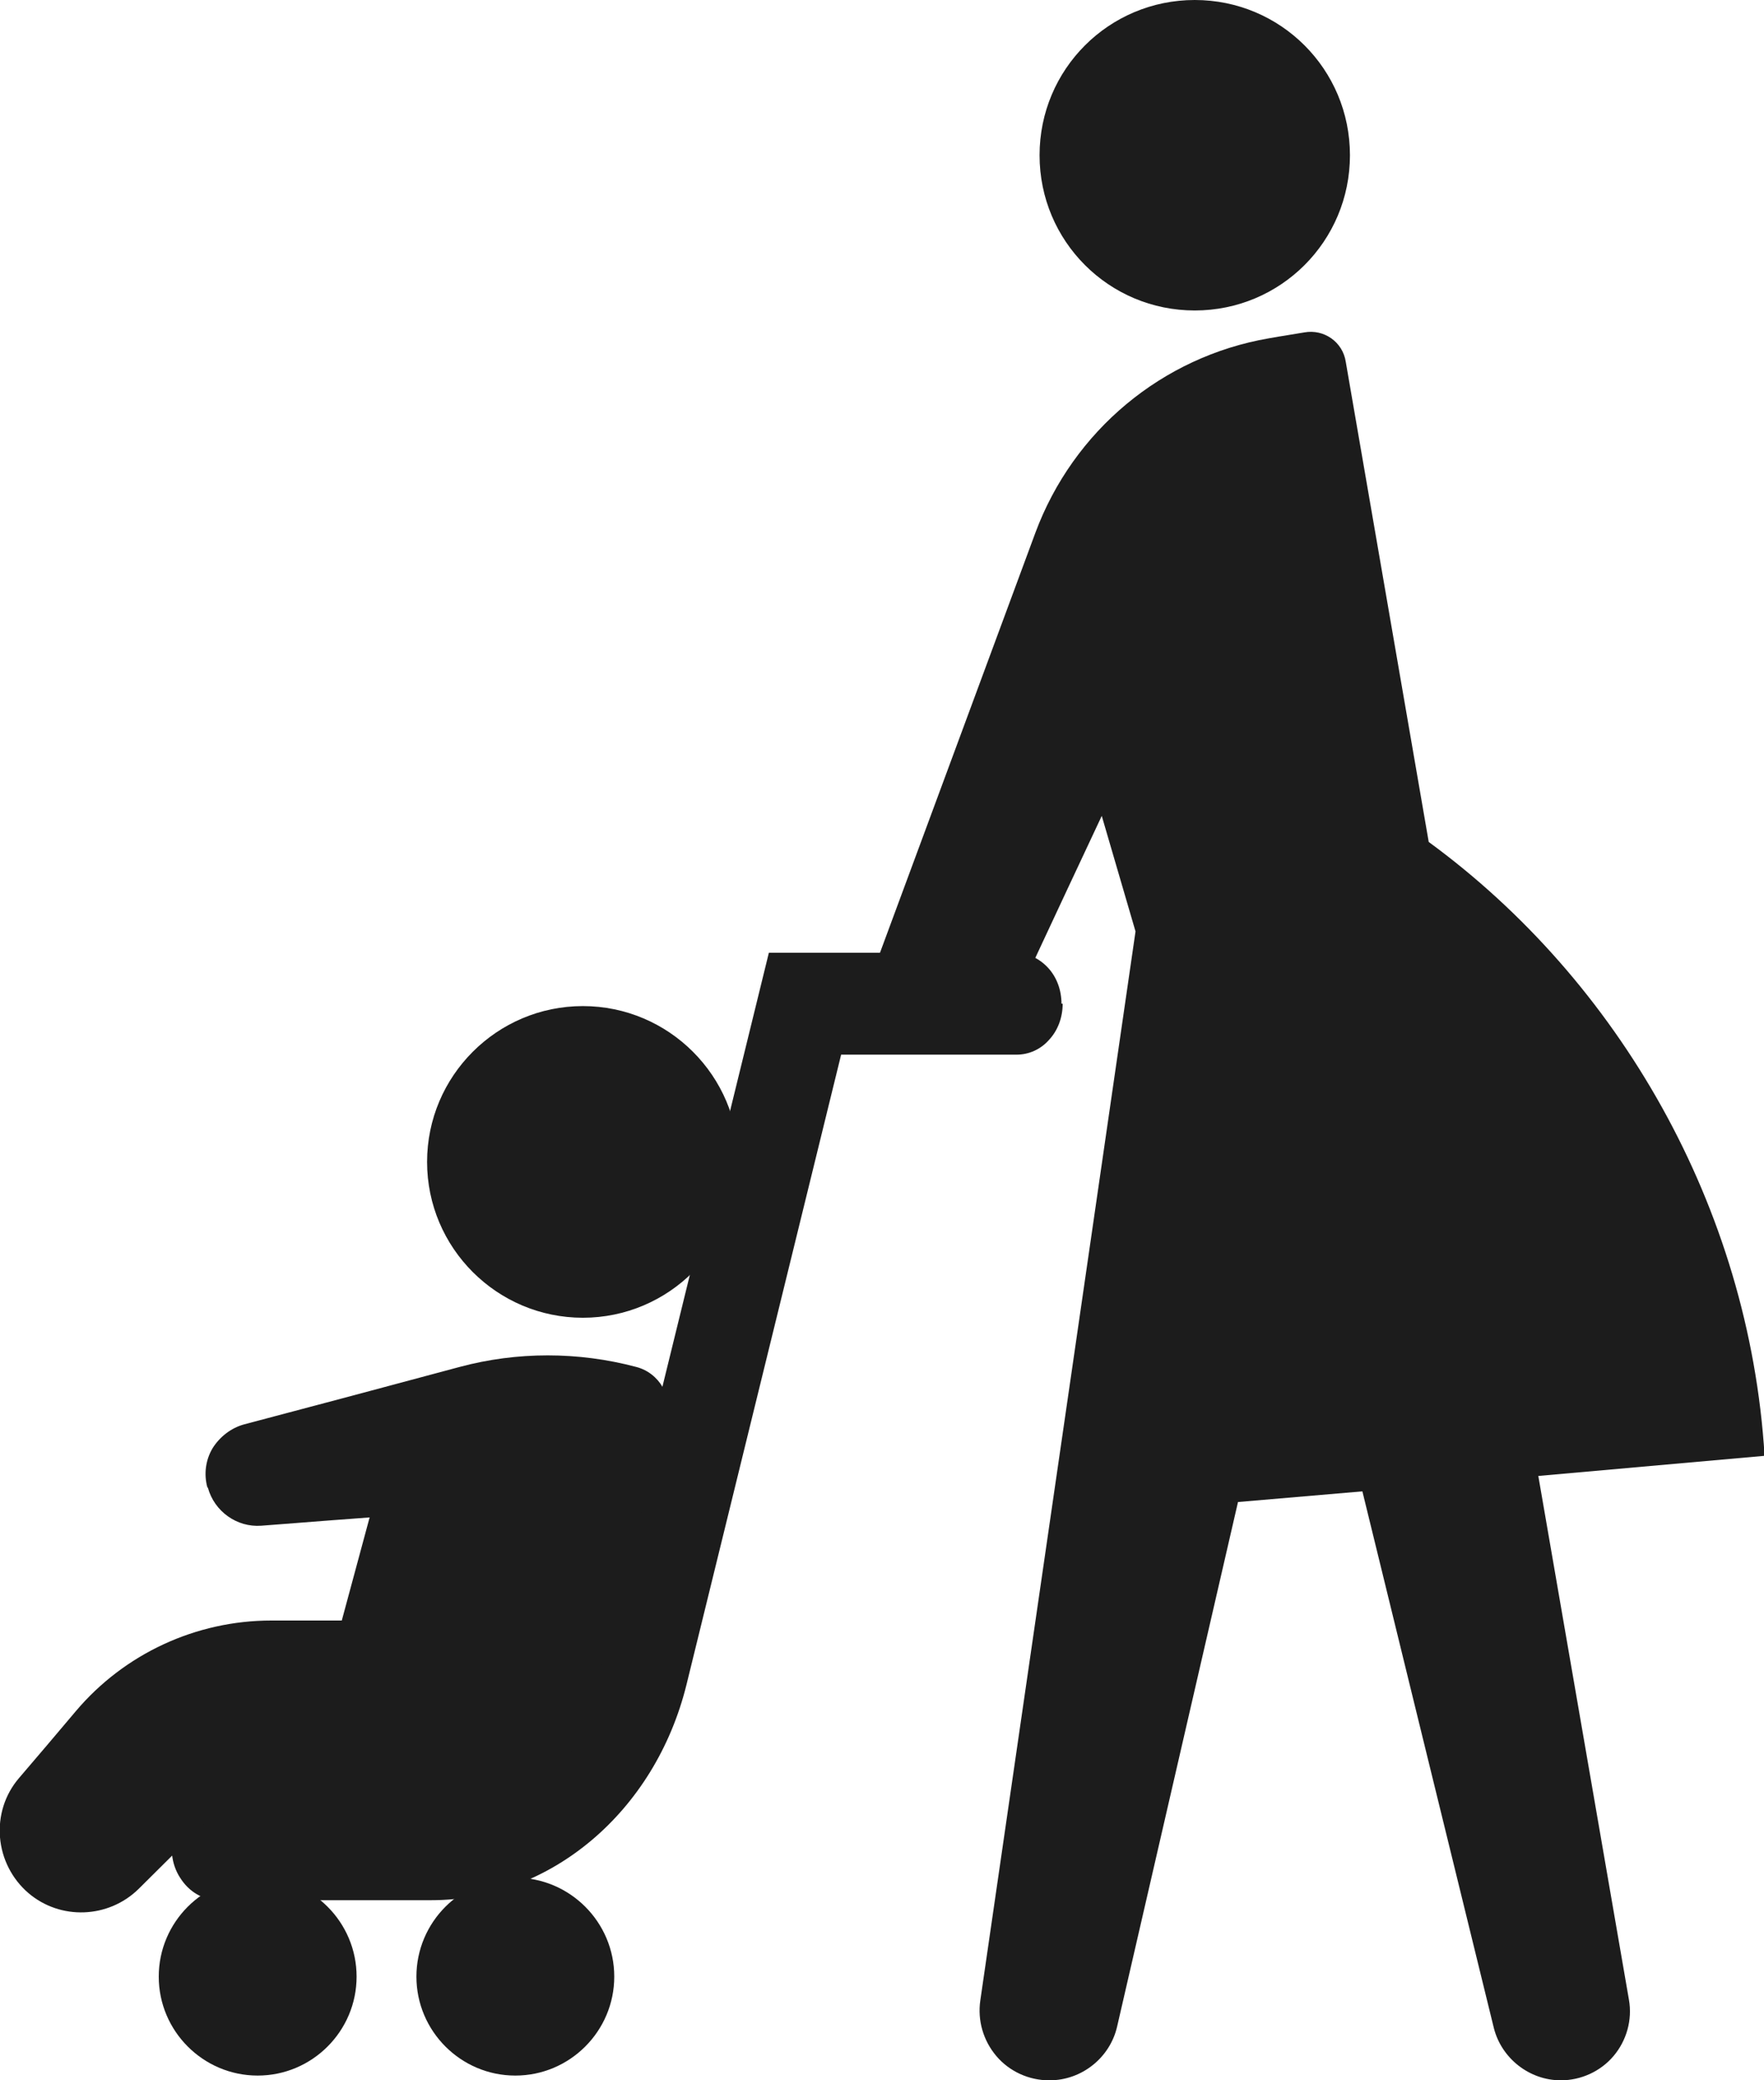
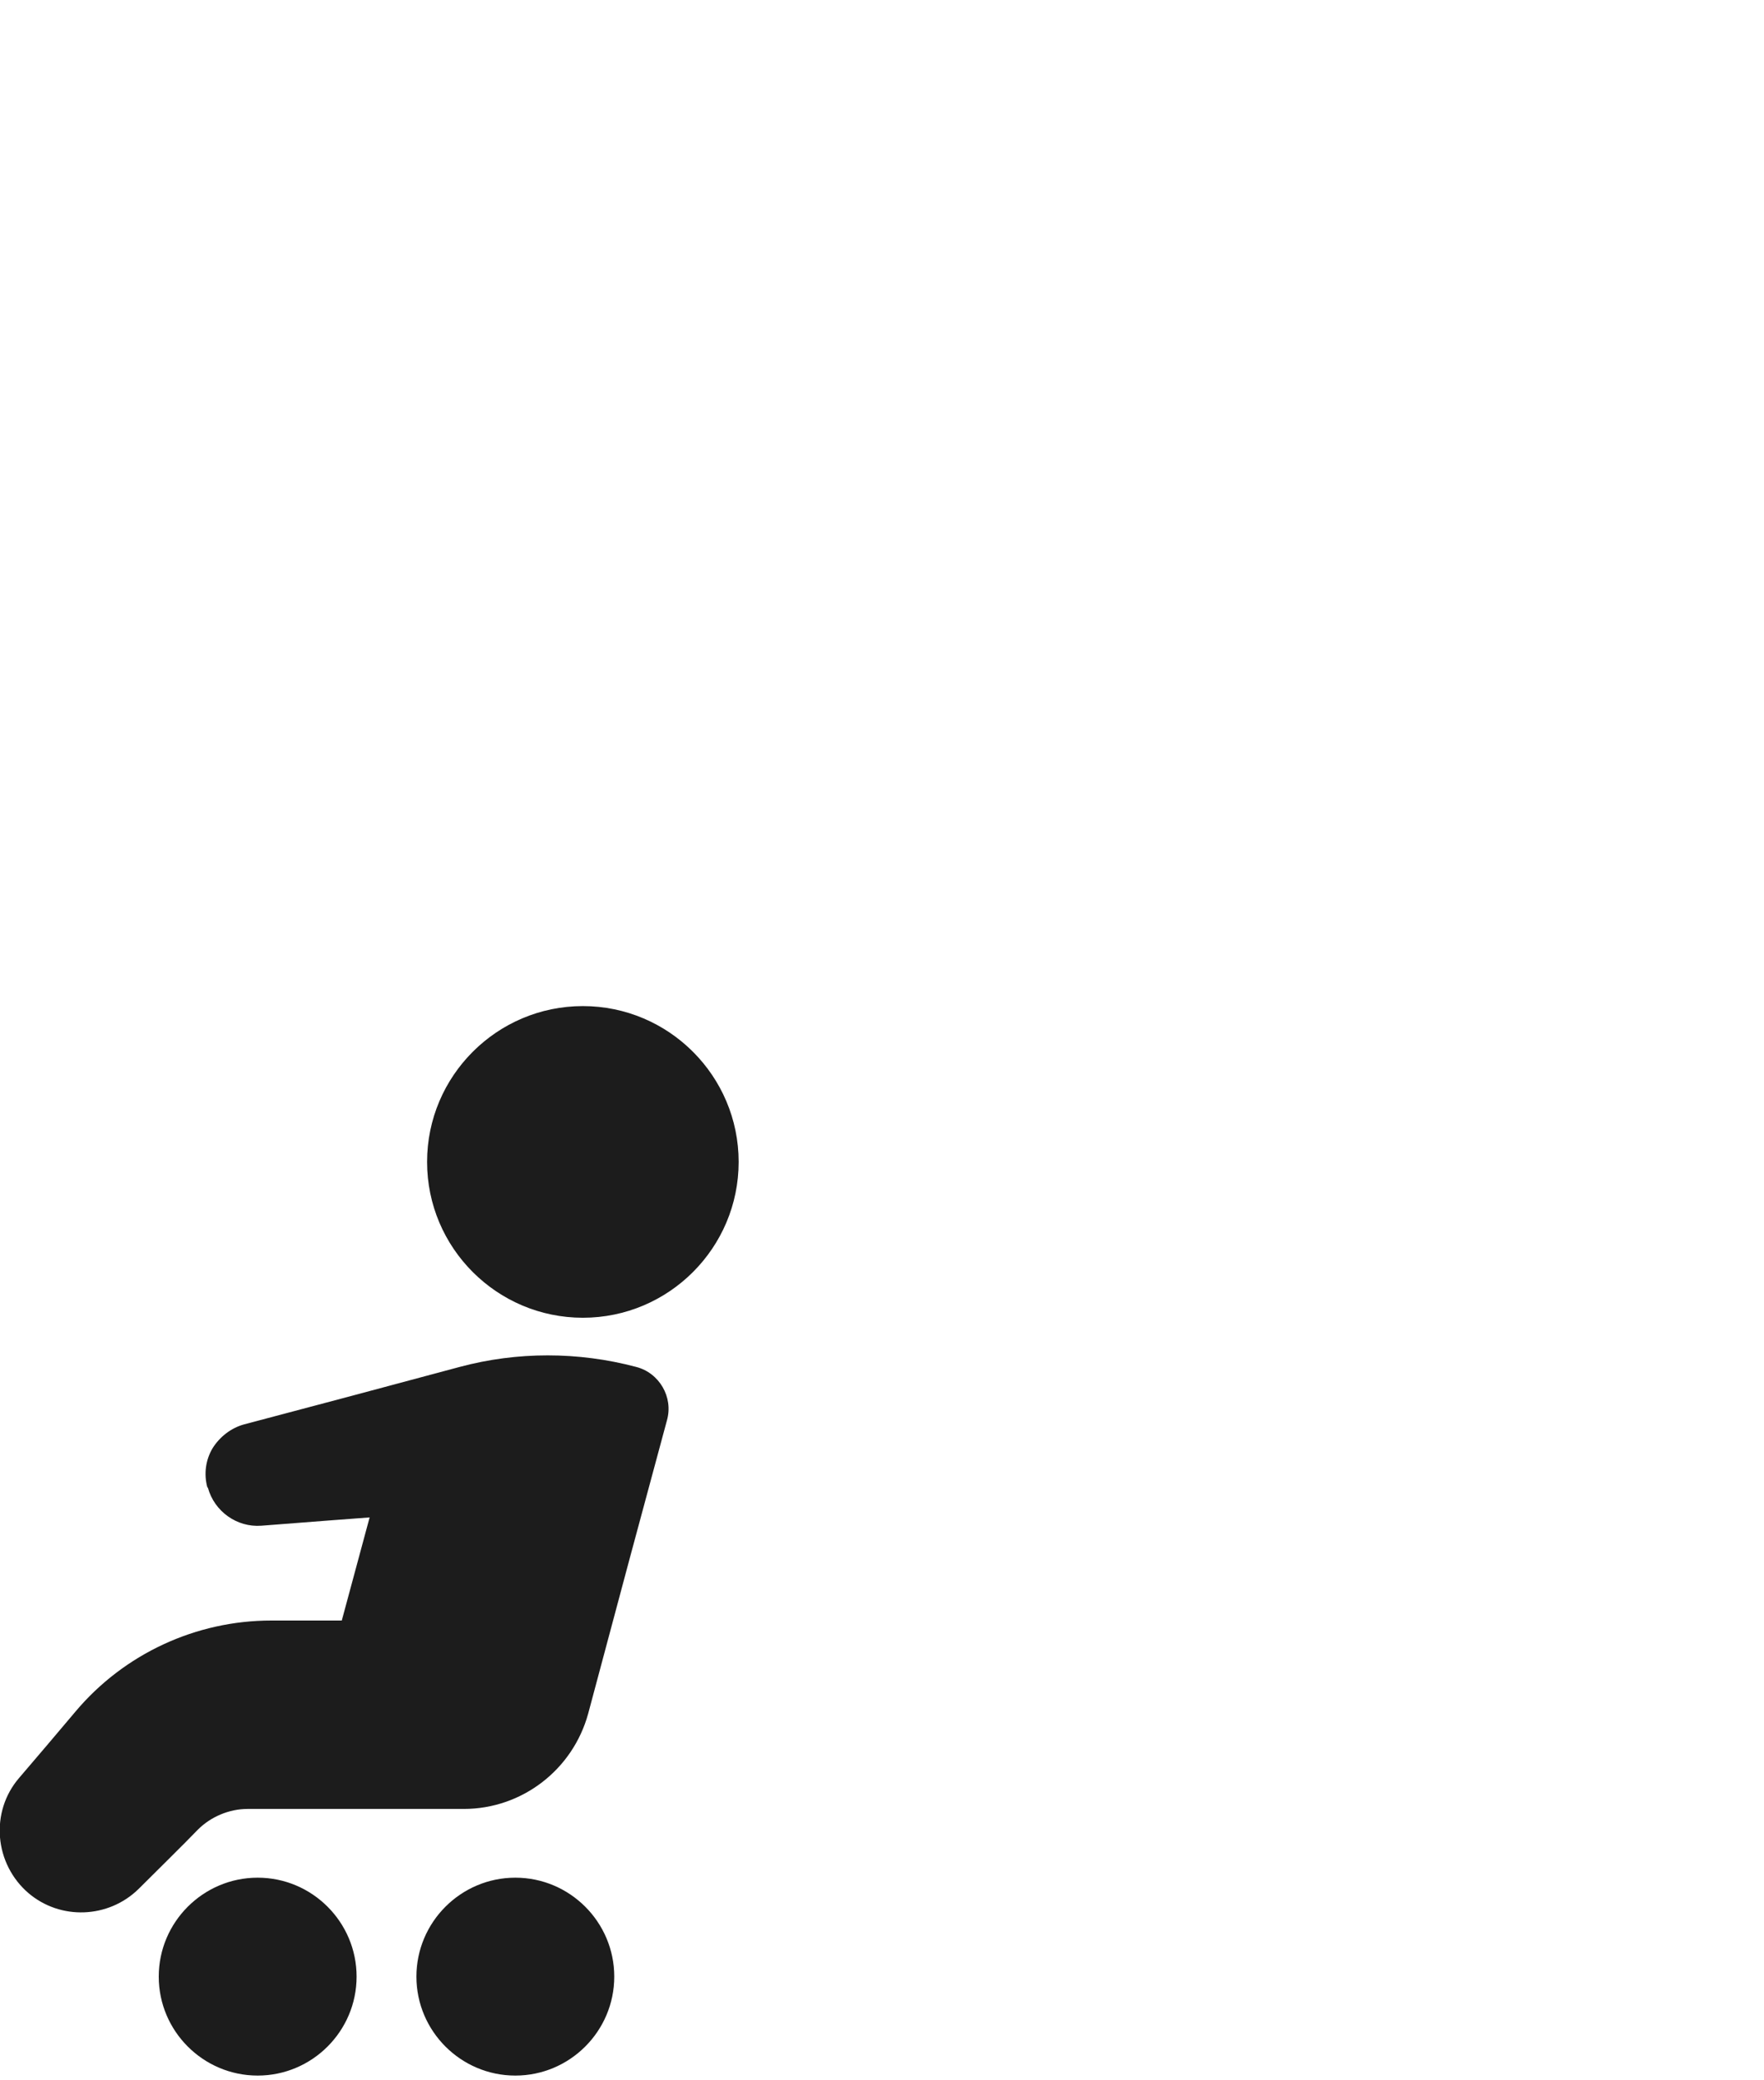
<svg xmlns="http://www.w3.org/2000/svg" id="_レイヤー_2" data-name="レイヤー_2" width="29.78" height="35.11" viewBox="0 0 29.78 35.11">
  <defs>
    <style>
      .cls-1 {
        fill: #1c1c1c;
        fill-rule: evenodd;
      }
    </style>
  </defs>
  <g id="image">
    <g>
-       <path class="cls-1" d="M17.71,35.11c-.34,0-.67-.15-.89-.41-.22-.26-.32-.6-.27-.94.64-4.39,2.62-18.04,2.62-18.04l-.57-1.95s-1.02,2.17-1.55,3.32c-.2.42-.62.69-1.09.69-.39,0-.76-.19-.99-.52-.23-.32-.28-.74-.14-1.11.69-1.86,1.82-4.92,2.65-7.16.64-1.72,2.14-2.97,3.94-3.28.22-.04.43-.07.6-.1.33-.06.65.16.7.5.34,1.97,1.4,8.1,1.4,8.1,3.2,2.34,5.41,6.15,5.67,10.36l-3.82.34s1.05,6.06,1.53,8.84c.06.34-.04.69-.26.95-.22.26-.55.41-.89.41-.53,0-1-.37-1.13-.88-.6-2.44-2.22-9.06-2.22-9.06l-2.1.18s-1.48,6.42-2.04,8.85c-.12.53-.6.91-1.14.91h0Z" />
      <path class="cls-1" d="M8.7,31.69c.92,0,1.67.75,1.67,1.67s-.75,1.67-1.67,1.67-1.67-.75-1.67-1.67.75-1.67,1.67-1.67h0Z" />
      <path class="cls-1" d="M4.35,31.69c.92,0,1.67.75,1.67,1.67s-.75,1.67-1.67,1.67-1.67-.75-1.67-1.67.75-1.67,1.67-1.67h0Z" />
-       <path class="cls-1" d="M17.92,16.94c0-.23-.08-.45-.23-.61-.15-.16-.35-.25-.55-.25h-4.16l-2.91,11.86c-.35,1.42-1.51,2.4-2.84,2.4h-3.55c-.32,0-.61.22-.73.55-.09.27-.06.57.09.8.15.24.39.38.65.38h3.59c2.01,0,3.78-1.49,4.31-3.64l2.61-10.63h2.96c.21,0,.41-.09.55-.25.15-.16.23-.38.23-.61h0Z" />
      <path class="cls-1" d="M3.51,25.11c.11.4.49.67.9.64.75-.06,1.83-.14,1.83-.14l-.47,1.74h-1.19c-1.27,0-2.48.56-3.3,1.53-.32.38-.66.78-.96,1.13-.24.28-.35.64-.32,1,.03.36.2.7.48.94.54.46,1.35.43,1.86-.07.35-.35.74-.73,1-1,.22-.22.53-.35.84-.35h3.65c.98,0,1.84-.66,2.1-1.61.41-1.54,1.02-3.81,1.33-4.95.11-.39-.13-.8-.52-.9h0c-.98-.26-2.01-.26-2.98,0-1.15.31-2.69.72-3.64.97-.22.06-.41.21-.53.4-.12.2-.15.44-.09.66h0Z" />
      <path class="cls-1" d="M9.84,16.98c1.45,0,2.63,1.18,2.63,2.63s-1.18,2.63-2.63,2.63-2.63-1.18-2.63-2.63,1.18-2.63,2.63-2.63h0Z" />
-       <path class="cls-1" d="M20.17,0c1.45,0,2.62,1.17,2.62,2.62s-1.17,2.62-2.62,2.62-2.62-1.17-2.62-2.62,1.17-2.62,2.62-2.62h0Z" />
    </g>
  </g>
</svg>